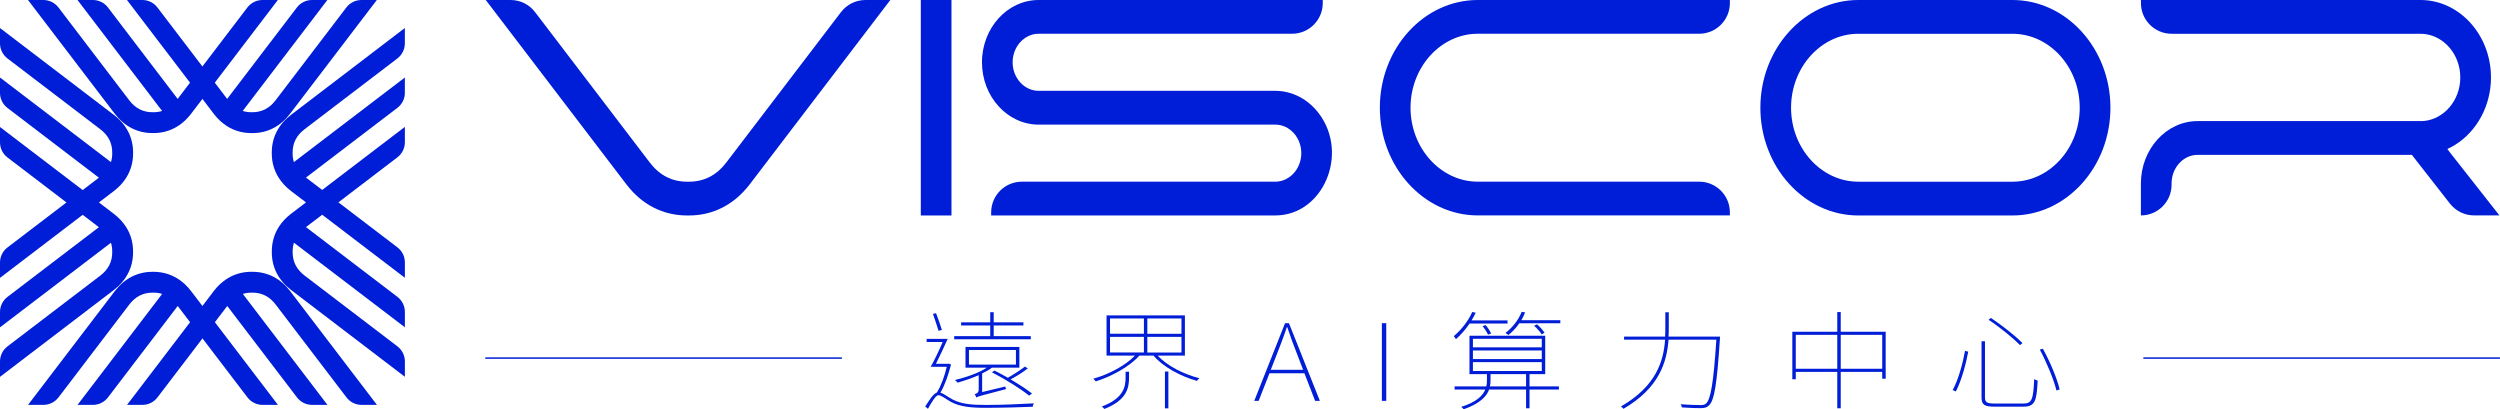
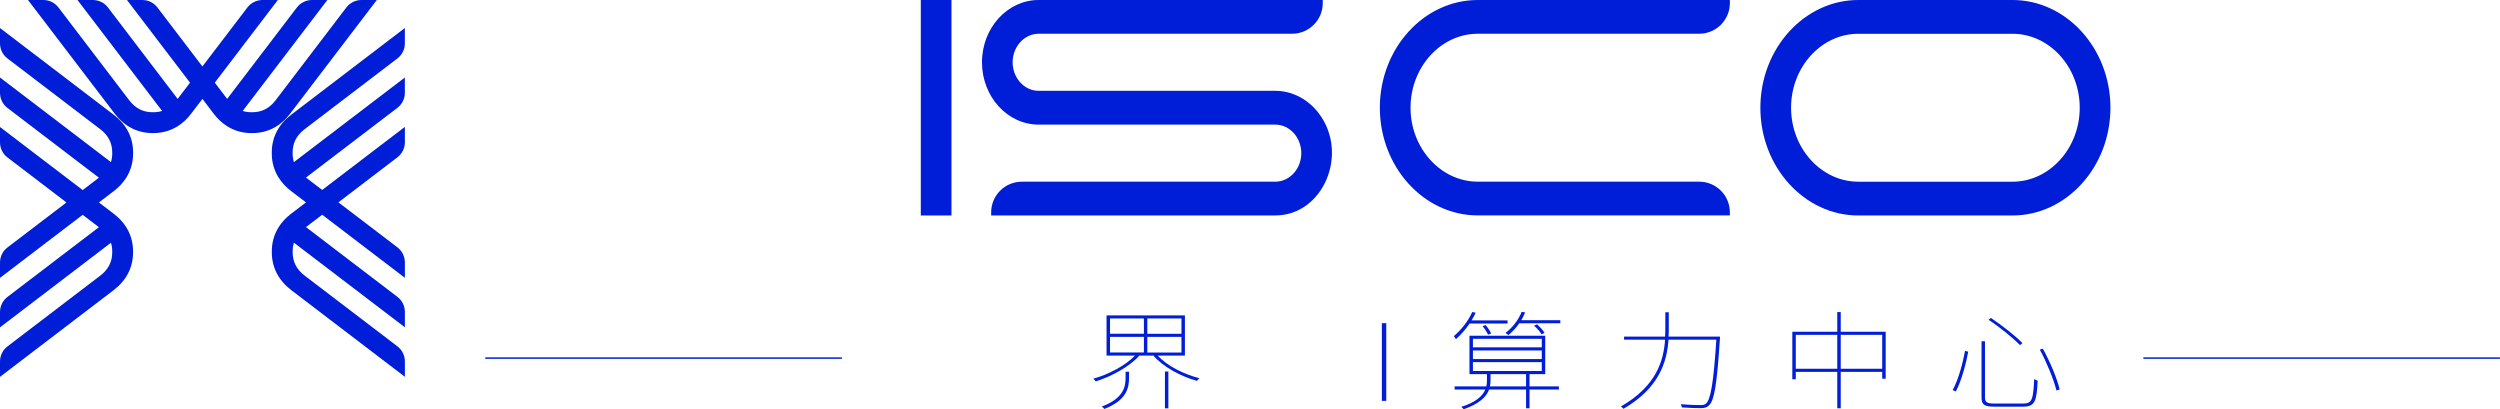
<svg xmlns="http://www.w3.org/2000/svg" id="_圖層_2" data-name="圖層 2" viewBox="0 0 840.93 137.69">
  <defs>
    <style>
      .cls-1 {
        fill: #001ed7;
        stroke-width: 0px;
      }
    </style>
  </defs>
  <g id="_圖層_1-2" data-name="圖層 1">
    <g>
      <g>
        <path class="cls-1" d="M136.18,31.24v-5.17s-37.32,28.46-37.32,28.46c-.29-.91-.43-1.89-.43-2.92v-.34c0-3.16,1.33-5.75,3.99-7.78l31.25-23.83c1.58-1.21,2.51-3.08,2.51-5.07v-5.17s-38.29,29.21-38.29,29.21c-4.24,3.24-6.47,7.61-6.47,12.64v.34c0,2.98.79,5.73,2.31,8.15,1.05,1.66,2.44,3.17,4.16,4.49l.98.74,4.05,3.09-4.05,3.09-.97.74c-1.73,1.32-3.12,2.82-4.16,4.48-1.52,2.42-2.31,5.18-2.31,8.16v.34c0,5.03,2.24,9.39,6.47,12.64l38.29,29.21v-5.17c0-1.99-.93-3.86-2.51-5.07l-31.25-23.83c-2.66-2.03-3.99-4.62-3.99-7.78v-.34c0-1.04.14-2.01.43-2.92l37.32,28.46v-5.17c0-1.99-.93-3.86-2.51-5.07l-30.76-23.46,5.46-4.16,27.81,21.21v-5.17c0-1.99-.93-3.86-2.51-5.07l-19.85-15.14,19.85-15.14c1.58-1.21,2.51-3.08,2.51-5.07v-5.17l-27.81,21.21-5.46-4.16,30.76-23.46c1.58-1.21,2.51-3.08,2.51-5.07Z" />
        <path class="cls-1" d="M44.76,84.91v-.34c0-2.98-.78-5.74-2.31-8.16-1.04-1.66-2.44-3.17-4.16-4.48l-.97-.74-4.05-3.09,4.05-3.09.98-.74c1.72-1.32,3.11-2.83,4.16-4.49,1.52-2.42,2.31-5.17,2.31-8.15v-.34c0-5.03-2.23-9.41-6.47-12.64L0,9.43v5.17C0,16.58.93,18.46,2.51,19.66l31.25,23.83c2.66,2.03,3.99,4.62,3.99,7.78v.34c0,1.04-.14,2.01-.43,2.92L0,26.07v5.17C0,33.23.93,35.1,2.51,36.31l30.76,23.46-5.46,4.16L0,42.72v5.17c0,1.99.93,3.86,2.51,5.07l19.85,15.14-19.85,15.14C.93,84.43,0,86.31,0,88.3v5.17l27.81-21.21,5.46,4.16L2.51,99.87C.93,101.08,0,102.95,0,104.94v5.17l37.32-28.46c.29.91.43,1.89.43,2.92v.34c0,3.16-1.33,5.75-3.99,7.78L2.51,116.52C.93,117.73,0,119.6,0,121.59v5.17s38.29-29.21,38.29-29.21c4.23-3.25,6.47-7.61,6.47-12.64Z" />
-         <path class="cls-1" d="M84.9,91.42h-.34c-2.98,0-5.73.79-8.15,2.31-1.66,1.04-3.17,2.44-4.49,4.16l-.74.98-3.09,4.05-3.09-4.05-.74-.97c-1.32-1.73-2.82-3.12-4.48-4.16-2.42-1.52-5.18-2.31-8.16-2.31h-.34c-5.03,0-9.39,2.24-12.64,6.47l-29.21,38.29h5.17c1.99,0,3.86-.93,5.07-2.51l23.83-31.25c2.03-2.66,4.62-3.99,7.78-3.99h.34c1.04,0,2.01.14,2.92.43l-28.46,37.32h5.17c1.99,0,3.86-.93,5.07-2.51l23.46-30.76,4.16,5.46-21.21,27.81h5.17c1.99,0,3.86-.93,5.07-2.51l15.14-19.85,15.14,19.85c1.21,1.58,3.08,2.51,5.07,2.51h5.17l-21.21-27.81,4.16-5.46,23.46,30.76c1.21,1.58,3.08,2.51,5.07,2.51h5.17l-28.46-37.32c.91-.29,1.89-.43,2.92-.43h.34c3.16,0,5.75,1.33,7.78,3.99l23.83,31.25c1.21,1.58,3.08,2.51,5.07,2.51h5.17l-29.21-38.29c-3.24-4.24-7.61-6.47-12.64-6.47Z" />
        <path class="cls-1" d="M51.28,44.76h.34c2.98,0,5.74-.78,8.16-2.31,1.66-1.04,3.17-2.44,4.48-4.16l.74-.97,3.09-4.05,3.09,4.05.74.98c1.32,1.72,2.83,3.11,4.49,4.16,2.42,1.52,5.17,2.31,8.15,2.31h.34c5.03,0,9.41-2.23,12.64-6.47L126.75,0h-5.17c-1.99,0-3.86.93-5.07,2.51l-23.83,31.25c-2.03,2.66-4.62,3.99-7.78,3.99h-.34c-1.04,0-2.01-.14-2.92-.43L110.11,0h-5.17c-1.99,0-3.86.93-5.07,2.51l-23.46,30.76-4.16-5.46L93.46,0h-5.17c-1.99,0-3.86.93-5.07,2.51l-15.14,19.85L52.95,2.51c-1.21-1.58-3.08-2.51-5.07-2.51h-5.17l21.21,27.81-4.16,5.46L36.31,2.51c-1.21-1.58-3.08-2.51-5.07-2.51h-5.17l28.46,37.32c-.91.29-1.89.43-2.92.43h-.34c-3.16,0-5.75-1.33-7.78-3.99L19.66,2.51c-1.21-1.58-3.08-2.51-5.07-2.51h-5.17l29.21,38.29c3.25,4.23,7.61,6.47,12.64,6.47Z" />
      </g>
      <g>
        <g>
-           <path class="cls-1" d="M163.4,0h8.37C174.98,0,178.02,1.5,179.97,4.06l38.59,50.6c3.29,4.31,7.48,6.46,12.6,6.46h.55c5.12,0,9.31-2.15,12.6-6.46l38.59-50.6C284.86,1.5,287.89,0,291.11,0h8.37l-47.3,62.01c-5.26,6.85-12.32,10.47-20.47,10.47h-.55c-8.15,0-15.23-3.61-20.47-10.48L163.4,0Z" />
-           <path class="cls-1" d="M320.05,0v72.48h-10.32V0h10.32Z" />
+           <path class="cls-1" d="M320.05,0v72.48h-10.32V0Z" />
          <path class="cls-1" d="M428.95,61.12c4.81,0,8.77-4.31,8.77-9.6s-3.95-9.6-8.73-9.6h-79.6c-10.5,0-19.08-9.4-19.08-20.96S338.87,0,349.35,0h95.59v1.03c0,5.7-4.62,10.32-10.32,10.32h-85.27c-4.78,0-8.73,4.34-8.73,9.6s3.93,9.6,8.71,9.6h79.64c5.69,0,11.04,2.81,14.67,7.62,10.27,13.63,1.36,34.3-14.64,34.3h-95.6v-1.03c0-5.7,4.62-10.32,10.32-10.32h85.23Z" />
          <path class="cls-1" d="M497.08,0h84.8v1.03c0,5.7-4.62,10.32-10.32,10.32h-74.48c-12.42,0-22.62,11.22-22.62,24.88s10.2,24.88,22.62,24.88h74.48c5.7,0,10.32,4.62,10.32,10.32v1.03h-84.8c-18.12,0-32.94-16.3-32.94-36.24S478.95,0,497.08,0Z" />
          <path class="cls-1" d="M625.08,72.48c-18.12,0-32.94-16.3-32.94-36.24S606.96,0,625.08,0h51.86C695.07,0,709.89,16.3,709.89,36.24s-14.82,36.24-32.94,36.24h-51.86ZM699.56,36.24c0-13.68-10.18-24.88-22.62-24.88h-51.86c-12.44,0-22.62,11.2-22.62,24.88s10.18,24.88,22.62,24.88h51.86c12.44,0,22.62-11.2,22.62-24.88Z" />
-           <path class="cls-1" d="M814.21,40.75c6.79,0,12.57-5.73,13.29-13.14.05-.52.07-1.03.07-1.55s-.02-1.04-.07-1.55c-.72-7.42-6.5-13.15-13.29-13.15h-83.74c-5.7,0-10.32-4.62-10.32-10.32V0h94.06c12.35,0,22.7,10.58,23.62,24.12.04.64.07,1.29.07,1.93s-.02,1.29-.07,1.93c-.62,9.25-5.74,17.44-13.29,21.49-.43.23-.87.45-1.32.65l1.21,1.59,16.31,20.75h-8.51c-3.18,0-6.18-1.47-8.14-3.97l-12.8-16.4h-72.1c-4.79,0-8.73,4.34-8.73,9.6v.45c0,5.7-4.62,10.32-10.32,10.32h0v-10.77c0-11.53,8.57-20.96,19.05-20.96h75.01Z" />
        </g>
        <g>
-           <path class="cls-1" d="M319.9,122.64c-.8,3.1-2.04,6.88-3.56,9.43,1.04.29,2,1.15,4.04,2.27,2.96,1.58,6.44,1.87,11.28,1.87,5.72,0,11.6-.29,16.12-.54-.2.25-.36.79-.4,1.15-2.72.14-10.84.36-15.72.36-5.24,0-8.88-.4-11.88-2.05-1.64-.9-3.16-2.2-4.12-2.2-.88,0-2.16,2.12-3.52,4.57l-.92-.76c1.44-2.27,2.68-4.25,3.92-4.72,1.44-2.27,2.68-5.8,3.32-8.64h-5.4c1.24-2.2,2.84-5.54,4.04-8.35h-5.4v-1.04h7.08c-1.16,2.63-2.76,5.98-3.96,8.39h4.04l.28-.07.76.32ZM315.7,111.27c-.44-1.55-1.28-3.89-1.88-5.69l1.04-.22c.68,1.8,1.52,4.1,1.96,5.62l-1.12.29ZM346.73,114.11h-25.76v-1.04h12.12v-3.6h-9.8v-1.04h9.8v-3.42h1.16v3.42h10v1.04h-10v3.6h12.48v1.04ZM338.13,130.02c.08.29.2.68.28.86-8.52,2.2-9.48,2.48-10,2.84-.08-.32-.36-.83-.56-1.15.52-.11,1.36-.36,1.36-1.58v-4.79c-2.32,1.01-4.84,1.87-7.12,2.52-.16-.22-.56-.68-.88-.9,3.76-.9,8-2.34,10.72-4.14h-7.16v-6.98h18.12v6.98h-9.24c-.96.72-2.04,1.33-3.28,1.94v6.26l7.76-1.87ZM325.93,122.64h15.8v-4.9h-15.8v4.9ZM346.17,133.08c-2.64-2.16-8.08-5.58-12.52-7.85l.88-.58c1.4.68,2.96,1.55,4.48,2.41,1.88-1.04,4.32-2.63,5.72-3.74l1,.58c-1.68,1.37-3.92,2.7-5.8,3.71,2.8,1.66,5.48,3.38,7.2,4.75l-.96.72Z" />
          <path class="cls-1" d="M389.41,119.62c3.16,3.42,8.8,6.3,14.04,7.6-.28.25-.64.61-.84.9-5.4-1.51-11.44-4.72-14.6-8.5h-4.76c-3.32,3.74-9.48,7.06-14.68,8.67-.2-.32-.52-.68-.84-.9,5.04-1.37,10.8-4.39,14.04-7.77h-9.56v-13.53h26.36v13.53h-9.16ZM378.62,125.05h1.16v1.94c0,3.46-.72,7.6-8.32,10.58-.2-.29-.52-.61-.84-.83,7.4-2.77,8-6.73,8-9.75v-1.94ZM373.38,112.27h11.4v-5.15h-11.4v5.15ZM373.38,118.57h11.4v-5.26h-11.4v5.26ZM397.41,107.13h-11.48v5.15h11.48v-5.15ZM397.41,113.32h-11.48v5.26h11.48v-5.26ZM391.85,124.98h1.16v12.38h-1.16v-12.38Z" />
-           <path class="cls-1" d="M438.77,125.56h-11.76l-3.64,9.29h-1.48l10.36-26.13h1.32l10.4,26.13h-1.6l-3.6-9.29ZM438.33,124.4l-2-5.22c-1.24-3.17-2.24-5.83-3.32-9.11h-.16c-1.08,3.28-2.12,5.94-3.36,9.11l-2.04,5.22h10.88Z" />
          <path class="cls-1" d="M464.82,108.71h1.48v26.13h-1.48v-26.13Z" />
          <path class="cls-1" d="M494.34,108.82c-1.36,2.02-3,3.85-4.6,5.26-.16-.25-.48-.76-.72-1.01,2.4-2.02,4.84-5,6.2-8.13l1.16.25c-.4.9-.88,1.73-1.4,2.59h12.12v1.04h-12.76ZM514.49,129.98h9.88v1.04h-9.88v6.3h-1.16v-6.3h-12.44c-.8,2.27-3,4.68-8.56,6.66-.16-.25-.52-.61-.8-.83,5.16-1.62,7.28-3.82,8.08-5.83h-10.32v-1.04h10.68c.16-.76.2-1.4.2-2.02v-2.12h-5.88v-12.92h25.48v12.92h-5.28v4.14ZM495.45,116.84h23.16v-2.88h-23.16v2.88ZM495.45,120.77h23.16v-2.88h-23.16v2.88ZM495.45,124.8h23.16v-2.99h-23.16v2.99ZM500.53,112.56c-.36-.79-1.12-2.02-1.84-2.88l1.04-.32c.72.83,1.52,2.05,1.84,2.81l-1.04.4ZM513.33,129.98v-4.14h-11.96v2.12c0,.65-.04,1.3-.2,2.02h12.16ZM524.85,107.7v1.04h-13.8c-1.04,1.55-2.36,2.88-3.64,3.96-.2-.18-.72-.54-1-.72,2.32-1.76,4.32-4.28,5.44-7.09l1.16.18c-.36.94-.76,1.76-1.28,2.63h13.12ZM518.57,112.49c-.48-.83-1.52-2.05-2.56-2.92l1-.47c.96.83,2.08,2.05,2.52,2.84l-.96.54Z" />
          <path class="cls-1" d="M578.57,113.21s-.04.54-.04.76c-1,15.41-1.88,20.7-3.64,22.35-.72.76-1.48.94-2.76.97s-3.88-.07-6.4-.25c-.08-.32-.16-.76-.4-1.08,2.96.25,5.68.29,6.64.29.88,0,1.4-.07,1.88-.5,1.56-1.37,2.52-6.77,3.48-21.49h-16.08c-.56,7.52-3.12,16.23-15.16,23.25-.2-.25-.6-.61-.84-.79,11.8-6.8,14.32-15.19,14.84-22.46h-13.8v-1.04h13.8c.08-1.04.08-2.12.08-3.1v-5.08h1.16v5.08c0,.97,0,2.05-.08,3.1h17.32Z" />
          <path class="cls-1" d="M634.29,111.59v15.8h-1.16v-2.3h-13.96v12.24h-1.16v-12.24h-13.96v2.48h-1.16v-15.98h15.12v-6.62h1.16v6.62h15.12ZM618.01,124.04v-11.41h-13.96v11.41h13.96ZM633.13,124.04v-11.41h-13.96v11.41h13.96Z" />
          <path class="cls-1" d="M662.06,118.28c-.68,3.82-2.24,9.72-4.16,13.39l-1.08-.47c2-3.56,3.48-9.43,4.16-13.17l1.08.25ZM667.69,114.79v18.93c0,1.58.64,2.02,3.2,2.02h9.72c2.92,0,3.32-1.44,3.64-8.24.36.25.8.43,1.16.54-.32,6.84-.84,8.75-4.88,8.75h-9.52c-3.44,0-4.48-.54-4.48-3.13v-18.86h1.16ZM669.69,106.95c3.84,2.56,8.4,6.16,10.6,8.46l-.8.68c-2.24-2.3-6.72-5.98-10.6-8.53l.8-.61ZM687.17,117.31c2.4,4.36,4.8,10.01,5.64,13.71l-1.08.32c-.92-3.74-3.28-9.43-5.6-13.75l1.04-.29Z" />
        </g>
        <g>
          <rect class="cls-1" x="163.23" y="120.2" width="119.96" height=".5" />
          <rect class="cls-1" x="720.96" y="120.2" width="119.96" height=".5" />
        </g>
      </g>
    </g>
  </g>
</svg>